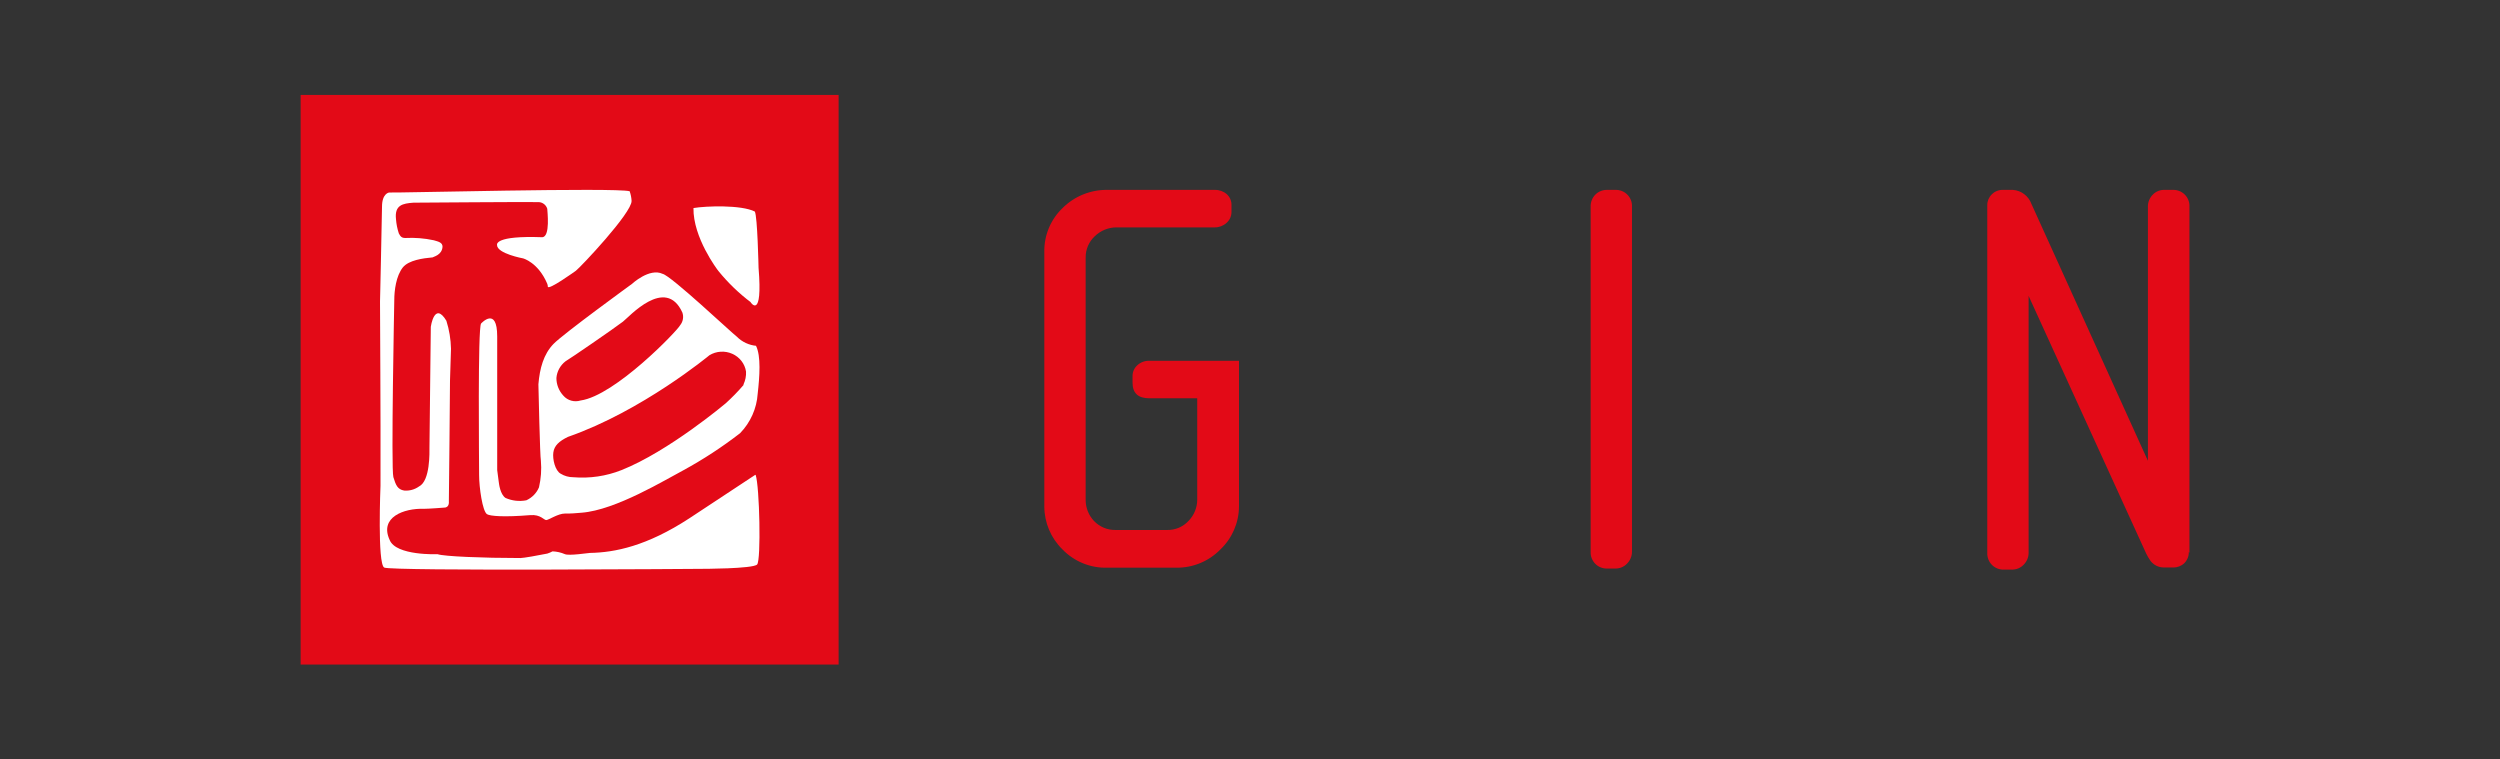
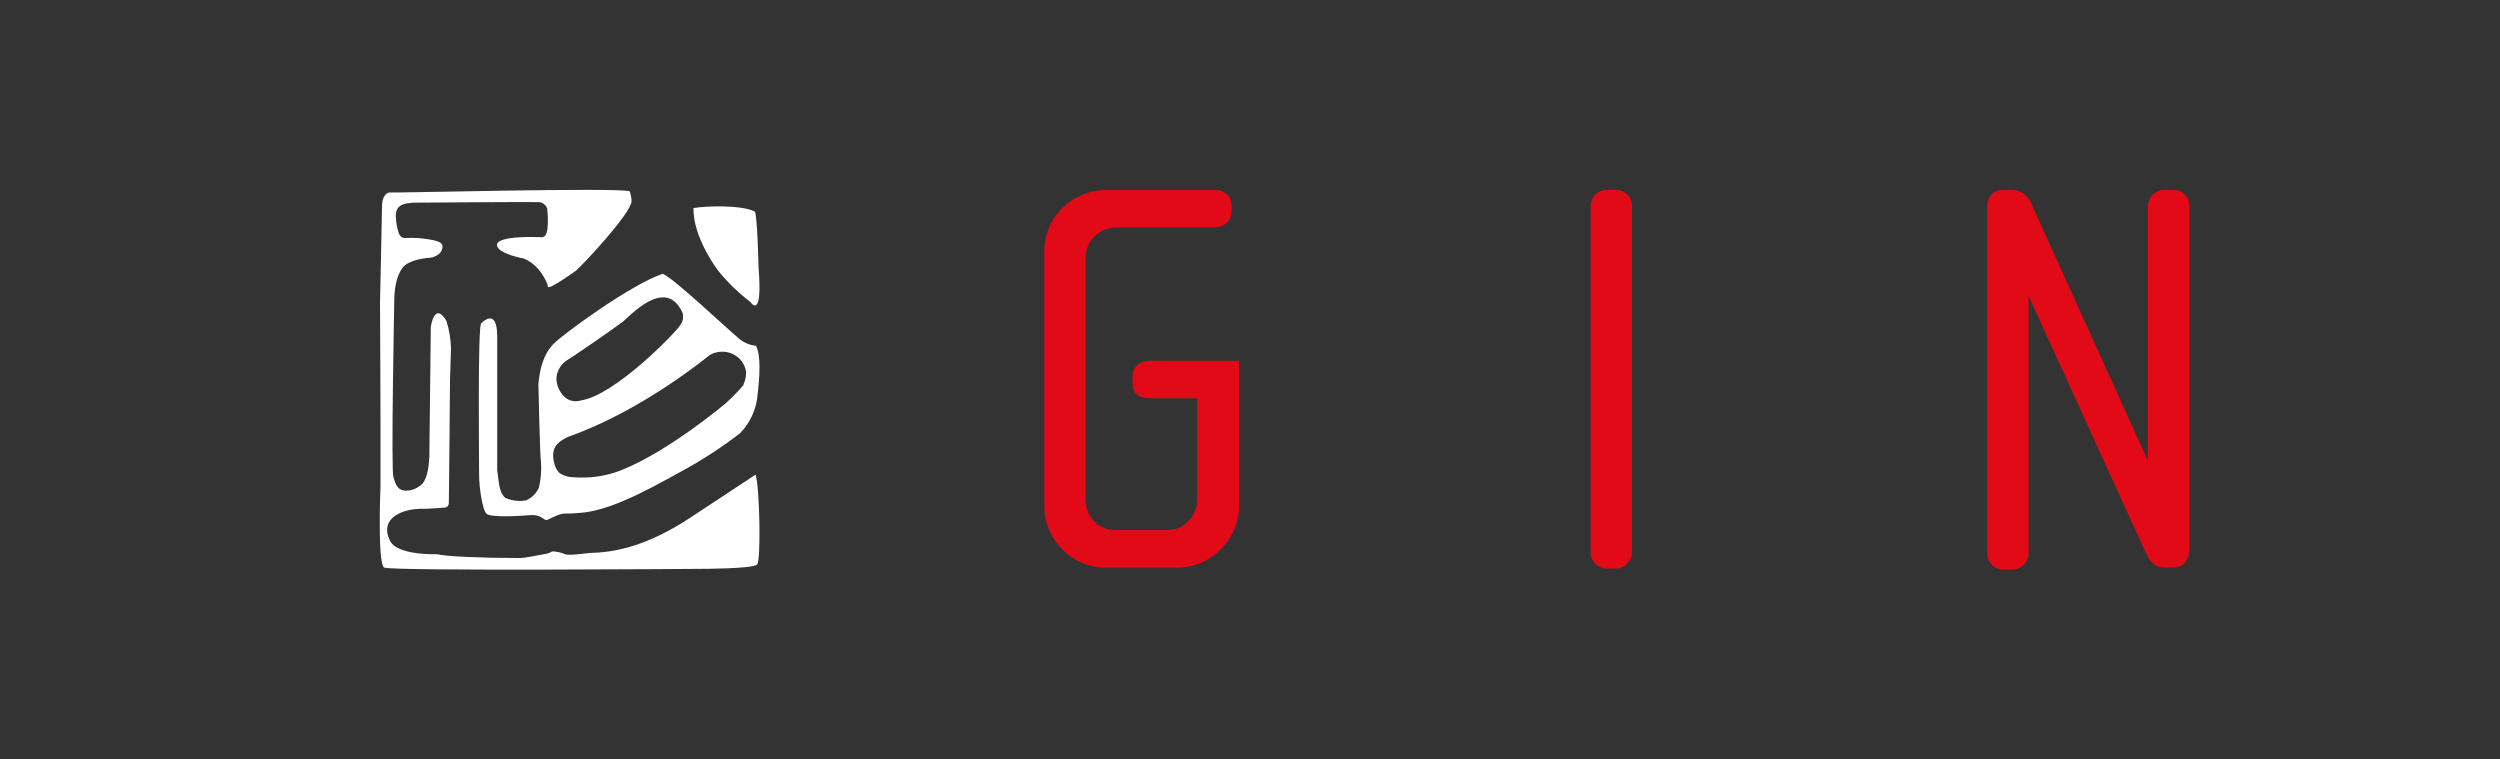
<svg xmlns="http://www.w3.org/2000/svg" width="158px" height="48px" viewBox="0 0 158 48" version="1.1">
  <rect x="0" y="0" width="158" height="48" fill="#333333" stroke="none" />
  <title>gin</title>
  <g id="gin" stroke="none" stroke-width="1" fill="none" fill-rule="evenodd">
    <g id="Group-20" transform="translate(19, 6)">
      <g id="Group-19">
-         <rect id="Rectangle" fill="#E30A17" x="0" y="0" width="34" height="36" />
        <g id="Group" transform="translate(5, 6)" fill="#FFFFFF" fill-rule="nonzero">
-           <path d="M23.811,9.858 C23.339,9.817 22.899,9.612 22.571,9.28 C22.247,9.042 18.408,5.419 17.876,5.307 C17.044,4.913 15.938,5.944 15.938,5.944 C15.938,5.944 11.618,9.082 10.985,9.733 C10.351,10.383 10.11,11.288 10.027,12.288 C10.027,12.382 10.129,16.924 10.184,17.117 C10.233,17.68 10.192,18.247 10.064,18.798 C9.914,19.16 9.628,19.453 9.264,19.619 C8.821,19.704 8.361,19.652 7.95,19.471 C7.613,19.242 7.539,18.605 7.515,18.412 C7.492,18.22 7.423,17.709 7.423,17.709 L7.423,9.262 C7.423,7.325 6.405,8.446 6.405,8.446 C6.188,8.719 6.28,17.242 6.28,18.022 C6.28,18.803 6.493,20.318 6.78,20.497 C6.979,20.623 7.872,20.69 9.514,20.556 C10.17,20.502 10.379,20.878 10.527,20.869 C10.675,20.86 11.285,20.452 11.701,20.457 C12.118,20.461 12.381,20.435 12.756,20.403 C14.916,20.242 18.089,18.296 19.204,17.713 C20.457,17.028 21.651,16.247 22.775,15.377 C23.432,14.698 23.824,13.818 23.885,12.889 C24.01,11.79 24.102,10.499 23.779,9.854 M11.738,10.835 C12.021,10.674 14.777,8.782 15.369,8.329 C15.73,8.06 18.061,5.415 19.125,7.751 C19.222,8.026 19.168,8.33 18.982,8.558 C18.811,8.903 14.87,13.005 12.696,13.31 C12.302,13.435 11.87,13.314 11.604,13.005 C11.32,12.699 11.164,12.301 11.165,11.889 C11.198,11.476 11.406,11.095 11.738,10.835 M22.992,12.333 C22.641,12.741 22.264,13.127 21.864,13.49 C21.864,13.49 18.26,16.529 15.272,17.713 C14.31,18.094 13.269,18.247 12.233,18.161 C11.95,18.162 11.673,18.084 11.433,17.937 C11.082,17.744 10.911,17.014 10.971,16.592 C11.031,16.171 11.322,15.888 11.896,15.61 C16.591,13.974 20.837,10.45 20.837,10.45 C21.272,10.186 21.814,10.152 22.28,10.36 C22.747,10.568 23.073,10.989 23.149,11.481 C23.165,11.762 23.109,12.042 22.988,12.297" id="Shape" />
+           <path d="M23.811,9.858 C23.339,9.817 22.899,9.612 22.571,9.28 C22.247,9.042 18.408,5.419 17.876,5.307 C15.938,5.944 11.618,9.082 10.985,9.733 C10.351,10.383 10.11,11.288 10.027,12.288 C10.027,12.382 10.129,16.924 10.184,17.117 C10.233,17.68 10.192,18.247 10.064,18.798 C9.914,19.16 9.628,19.453 9.264,19.619 C8.821,19.704 8.361,19.652 7.95,19.471 C7.613,19.242 7.539,18.605 7.515,18.412 C7.492,18.22 7.423,17.709 7.423,17.709 L7.423,9.262 C7.423,7.325 6.405,8.446 6.405,8.446 C6.188,8.719 6.28,17.242 6.28,18.022 C6.28,18.803 6.493,20.318 6.78,20.497 C6.979,20.623 7.872,20.69 9.514,20.556 C10.17,20.502 10.379,20.878 10.527,20.869 C10.675,20.86 11.285,20.452 11.701,20.457 C12.118,20.461 12.381,20.435 12.756,20.403 C14.916,20.242 18.089,18.296 19.204,17.713 C20.457,17.028 21.651,16.247 22.775,15.377 C23.432,14.698 23.824,13.818 23.885,12.889 C24.01,11.79 24.102,10.499 23.779,9.854 M11.738,10.835 C12.021,10.674 14.777,8.782 15.369,8.329 C15.73,8.06 18.061,5.415 19.125,7.751 C19.222,8.026 19.168,8.33 18.982,8.558 C18.811,8.903 14.87,13.005 12.696,13.31 C12.302,13.435 11.87,13.314 11.604,13.005 C11.32,12.699 11.164,12.301 11.165,11.889 C11.198,11.476 11.406,11.095 11.738,10.835 M22.992,12.333 C22.641,12.741 22.264,13.127 21.864,13.49 C21.864,13.49 18.26,16.529 15.272,17.713 C14.31,18.094 13.269,18.247 12.233,18.161 C11.95,18.162 11.673,18.084 11.433,17.937 C11.082,17.744 10.911,17.014 10.971,16.592 C11.031,16.171 11.322,15.888 11.896,15.61 C16.591,13.974 20.837,10.45 20.837,10.45 C21.272,10.186 21.814,10.152 22.28,10.36 C22.747,10.568 23.073,10.989 23.149,11.481 C23.165,11.762 23.109,12.042 22.988,12.297" id="Shape" />
          <path d="M23.441,7.107 C23.441,7.107 24.216,8.276 23.941,4.924 C23.941,4.924 23.872,1.658 23.704,1.369 C22.842,0.937 20.615,1.015 19.827,1.149 C19.796,3.008 21.326,5.032 21.403,5.127 C22.005,5.867 22.693,6.532 23.454,7.107" id="Path" />
          <path d="M23.724,18.015 L19.571,20.754 C16.877,22.514 14.857,22.918 13.285,22.945 C13.186,22.945 11.961,23.138 11.7,23.022 C11.453,22.915 11.188,22.856 10.919,22.846 C10.814,22.903 10.704,22.95 10.591,22.986 C10.007,23.107 9.073,23.268 8.898,23.268 C6.51,23.268 4.054,23.165 3.658,23.026 C3.658,23.026 1.027,23.134 0.628,22.128 C-0.041,20.691 1.526,20.112 2.796,20.157 C3.115,20.157 4.076,20.081 4.076,20.081 C4.417,20.081 4.368,19.694 4.368,19.694 C4.368,19.694 4.449,12.106 4.44,12.061 L4.503,10.041 C4.49,9.44 4.392,8.845 4.211,8.272 C3.456,7.019 3.227,8.653 3.227,8.653 L3.142,16.242 C3.142,16.569 3.2,18.392 2.478,18.747 C2.206,18.94 1.875,19.031 1.544,19.003 C1.122,18.931 1.014,18.657 0.861,18.154 C0.708,17.651 0.919,6.961 0.919,6.961 C0.919,6.373 1.027,5.439 1.467,4.891 C1.844,4.442 2.729,4.321 3.34,4.267 C3.362,4.231 3.937,4.132 3.968,3.593 C3.968,3.324 3.708,3.27 3.416,3.185 C2.826,3.058 2.222,3.01 1.62,3.041 C1.395,3.041 1.315,2.96 1.207,2.754 C1.11,2.463 1.05,2.161 1.027,1.856 C0.928,0.958 1.445,0.859 2.132,0.809 C2.132,0.809 9.85,0.751 10.061,0.774 C10.307,0.791 10.516,0.959 10.587,1.196 C10.587,1.317 10.798,2.992 10.259,2.992 C7.264,2.884 7.412,3.441 7.412,3.485 C7.412,4.029 9.06,4.33 9.06,4.33 C9.06,4.33 10.007,4.577 10.582,5.924 C10.608,5.983 10.622,6.047 10.622,6.112 C10.622,6.391 12.396,5.111 12.396,5.111 C12.683,4.895 15.934,1.456 15.916,0.697 C15.905,0.489 15.864,0.283 15.795,0.087 C14.928,-0.16 0.852,0.203 0.592,0.167 C0.592,0.167 0.143,0.217 0.143,1.065 C0.143,1.371 0.013,7.383 0.017,7.024 C0.017,8.483 0.062,13.727 0.048,18.698 C0.048,18.698 -0.158,23.637 0.282,23.87 C0.722,24.104 20.343,23.951 20.343,23.951 C20.343,23.951 23.594,23.951 23.85,23.677 C24.106,23.403 24.007,18.738 23.756,18.011" id="Path" />
        </g>
      </g>
      <path d="M59.304,26.006 C59.299,27.029 58.879,28.006 58.14,28.713 C57.407,29.472 56.393,29.893 55.338,29.877 L51.007,29.877 C49.929,29.916 48.885,29.492 48.138,28.713 C47.412,28 47.002,27.024 47.001,26.006 L47.001,9.926 C46.98,8.875 47.403,7.863 48.165,7.138 C48.92,6.391 49.945,5.981 51.007,6.001 L57.775,6.001 C58.052,5.995 58.322,6.091 58.533,6.272 C58.734,6.454 58.844,6.718 58.83,6.989 L58.83,7.382 C58.834,7.651 58.721,7.908 58.519,8.086 C58.315,8.27 58.05,8.372 57.775,8.37 L51.549,8.37 C51.043,8.375 50.559,8.574 50.195,8.925 C49.818,9.273 49.607,9.765 49.613,10.278 L49.613,25.573 C49.607,26.076 49.796,26.561 50.141,26.927 C50.494,27.296 50.984,27.502 51.494,27.495 L54.77,27.495 C55.284,27.505 55.777,27.293 56.123,26.913 C56.475,26.551 56.669,26.064 56.665,25.56 L56.665,19.171 L53.633,19.171 C52.929,19.171 52.577,18.846 52.577,18.183 L52.577,17.79 C52.568,17.523 52.677,17.266 52.875,17.087 C53.081,16.896 53.353,16.794 53.633,16.802 L59.304,16.802 L59.304,26.006 L59.304,26.006 Z M84.141,28.876 C84.14,29.155 84.028,29.423 83.83,29.62 C83.636,29.824 83.366,29.937 83.086,29.931 L82.585,29.931 C82.301,29.943 82.026,29.836 81.825,29.635 C81.625,29.434 81.517,29.159 81.529,28.876 L81.529,7.071 C81.518,6.783 81.625,6.504 81.827,6.299 C82.027,6.098 82.302,5.99 82.585,6.001 L83.086,6.001 C83.371,5.989 83.649,6.099 83.85,6.302 C84.051,6.506 84.157,6.785 84.141,7.071 L84.141,28.876 L84.141,28.876 Z M119.333,28.876 C119.341,29.144 119.238,29.403 119.049,29.593 C118.859,29.773 118.606,29.87 118.345,29.864 L117.736,29.864 C117.41,29.859 117.106,29.704 116.91,29.444 C116.808,29.298 116.717,29.144 116.639,28.984 L109.208,12.701 L109.208,28.943 C109.207,29.223 109.095,29.491 108.897,29.688 C108.704,29.891 108.434,30.004 108.153,29.999 L107.652,29.999 C107.368,30.011 107.093,29.903 106.893,29.703 C106.692,29.502 106.585,29.227 106.596,28.943 L106.596,6.962 C106.595,6.707 106.697,6.463 106.88,6.285 C107.065,6.097 107.32,5.994 107.584,6.001 L108.22,6.001 C108.747,6.042 109.201,6.386 109.384,6.881 L116.748,23.123 L116.748,7.071 C116.741,6.782 116.854,6.503 117.059,6.299 C117.257,6.095 117.533,5.987 117.817,6.001 L118.318,6.001 C118.603,5.989 118.881,6.099 119.082,6.302 C119.283,6.506 119.389,6.785 119.373,7.071 L119.373,28.943 L119.333,28.876 Z" id="Shape" fill="#E30A17" fill-rule="nonzero" />
    </g>
  </g>
</svg>